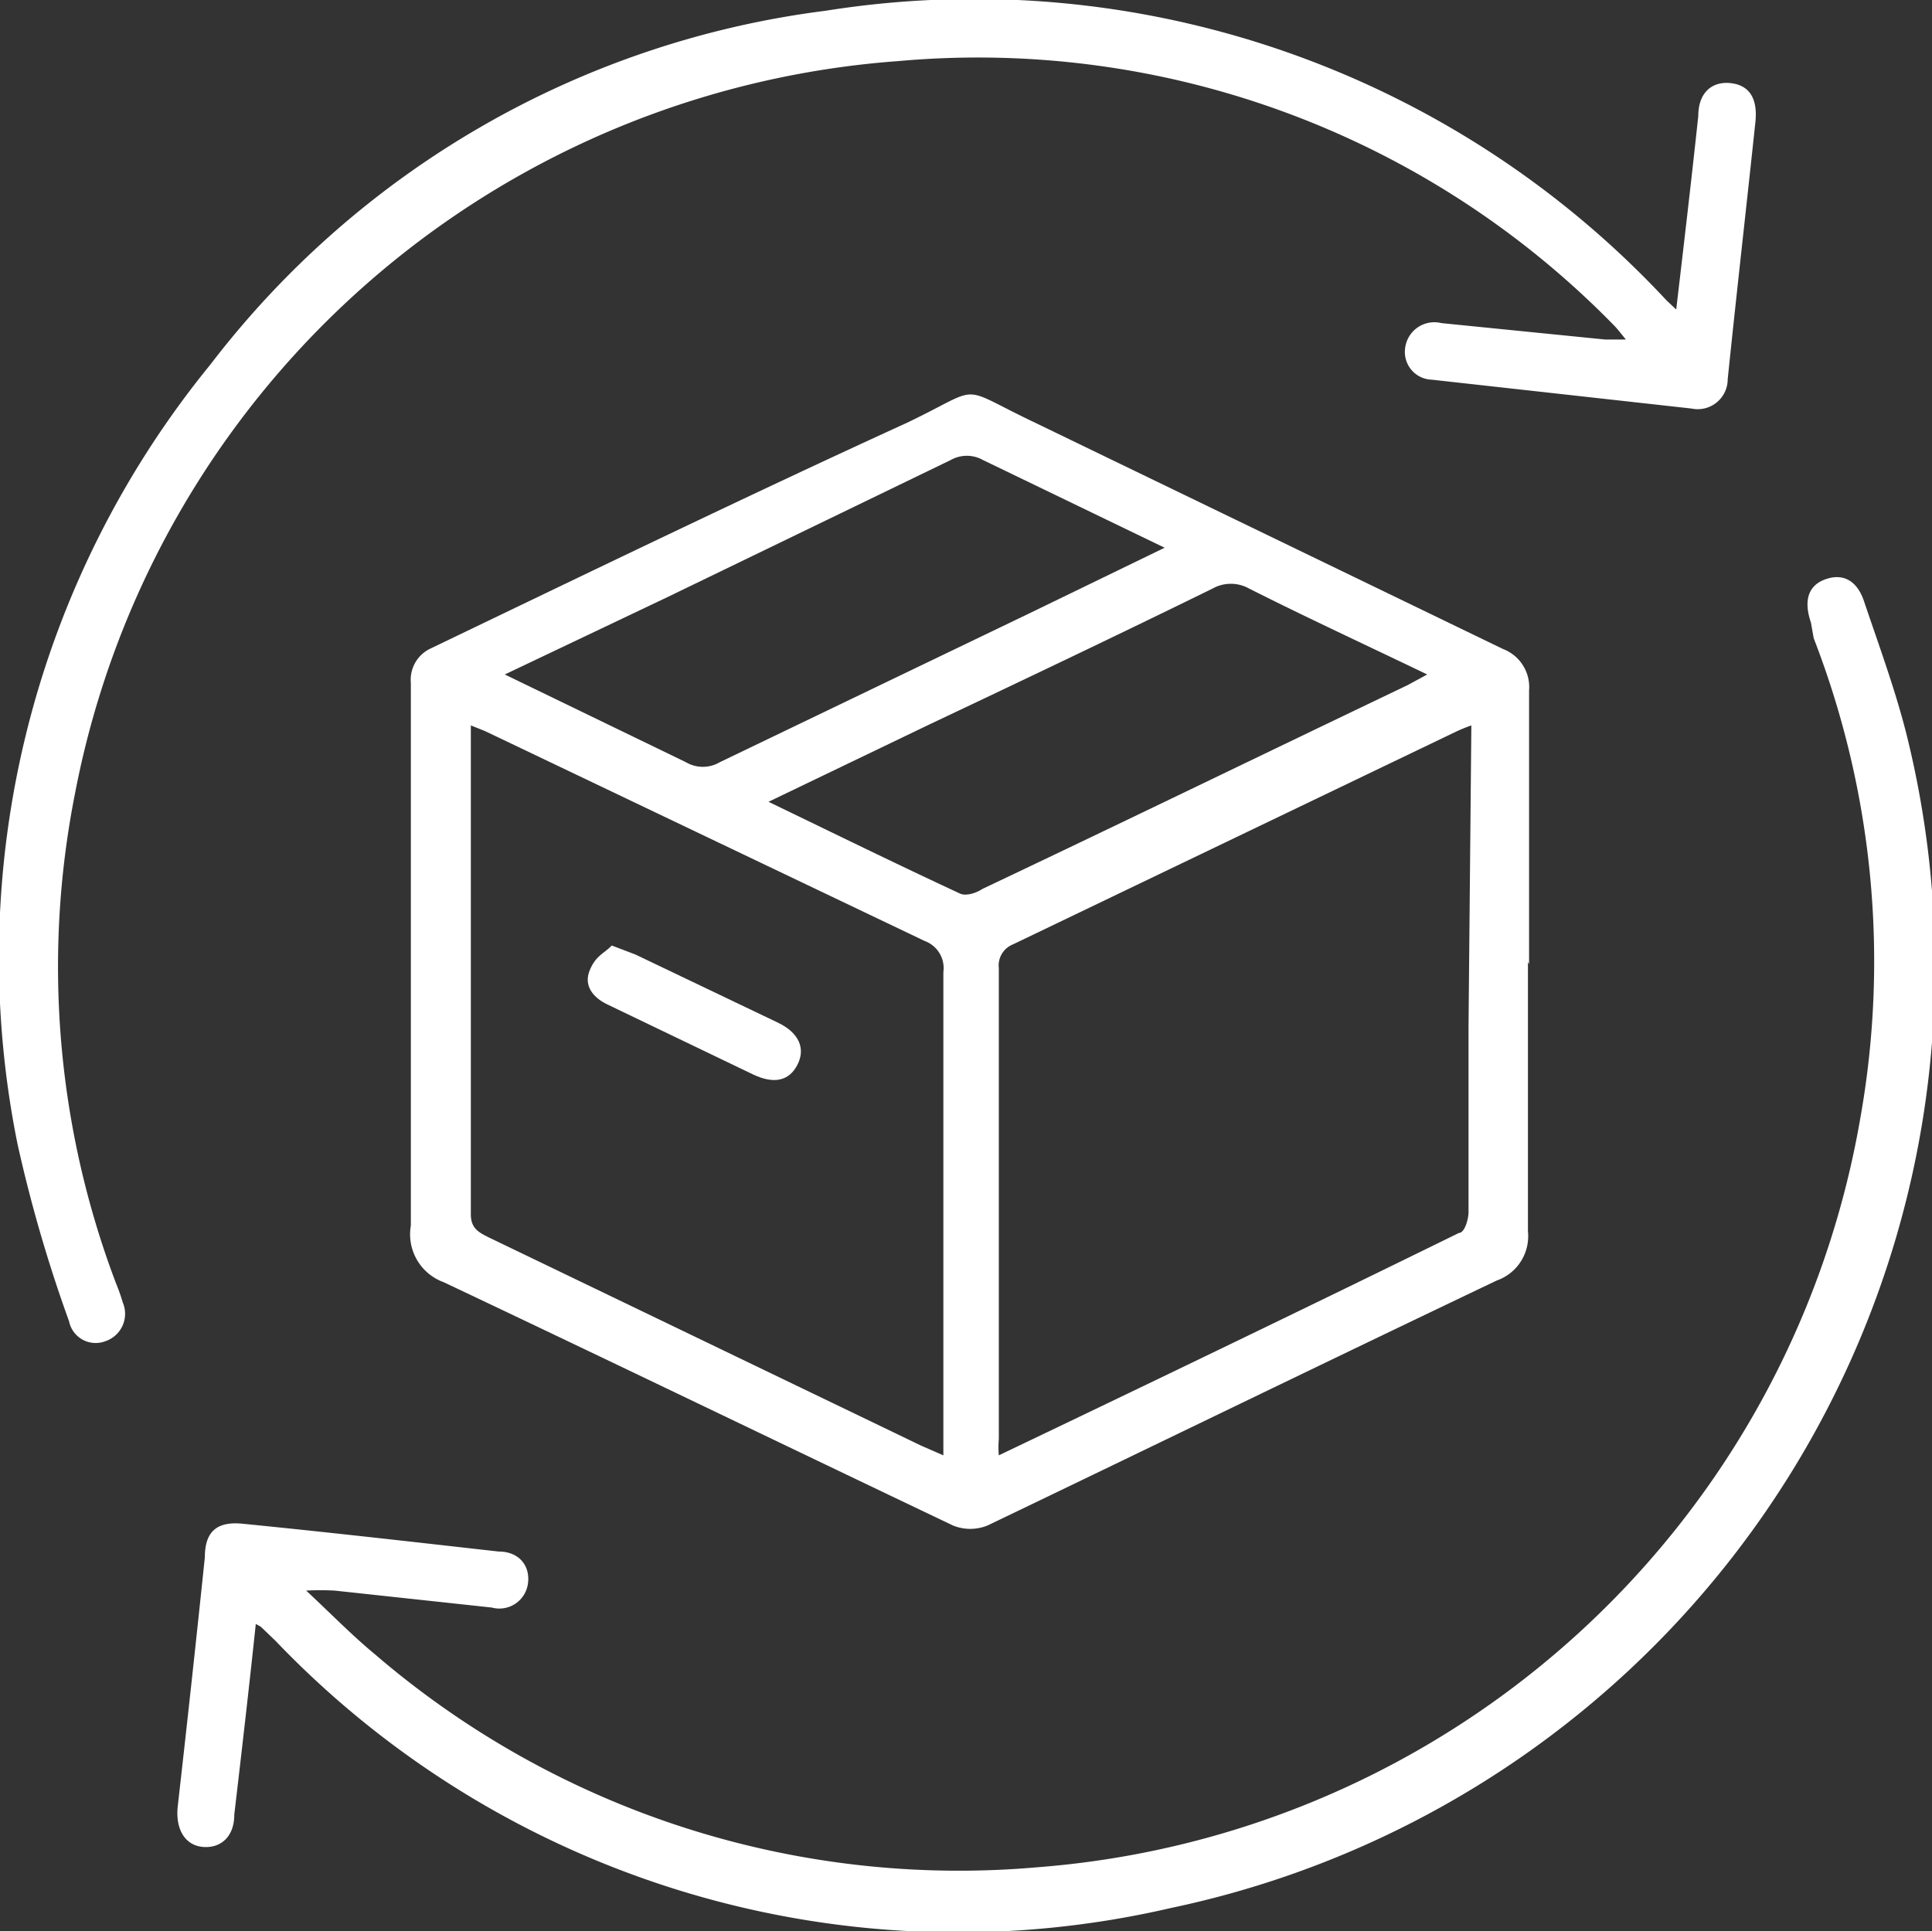
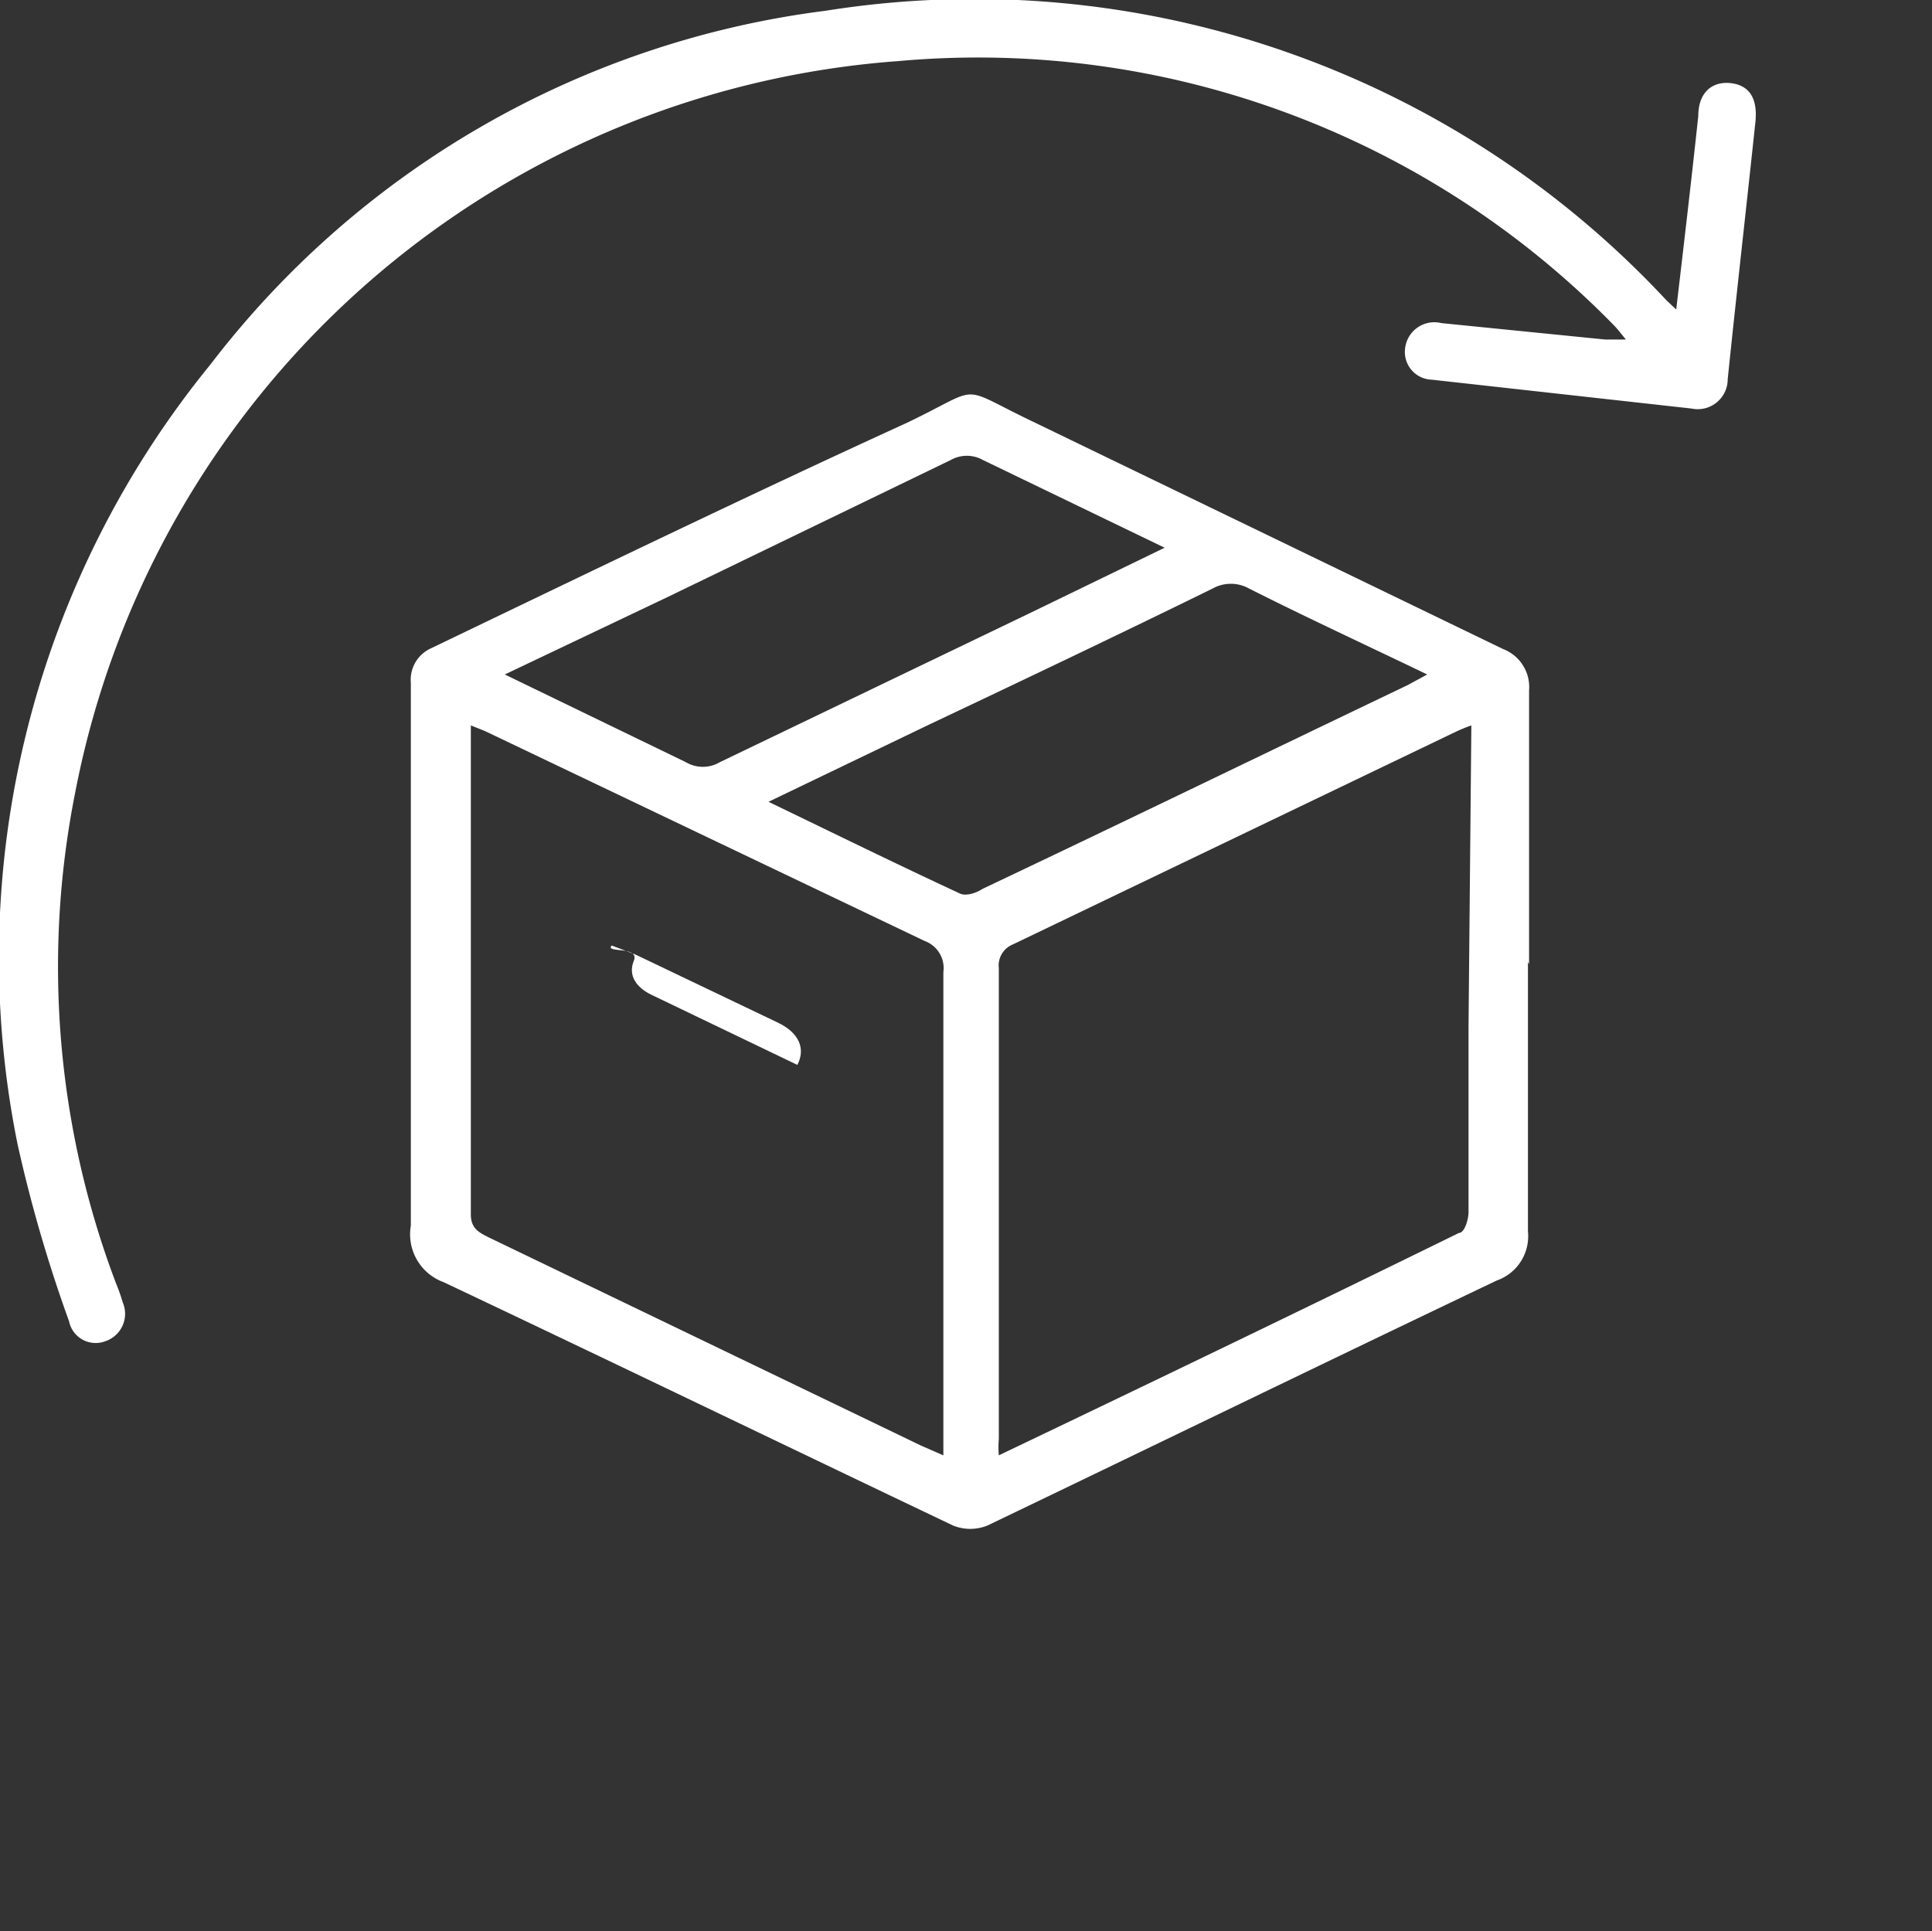
<svg xmlns="http://www.w3.org/2000/svg" viewBox="0 0 34.14 34.13">
  <rect x="0" y="0" width="34.14" height="34.13" fill="#333333" stroke="none" />
  <defs>
    <style>.cls-1{fill:#fff;}</style>
  </defs>
  <g data-name="Layer 2" id="Layer_2">
    <g data-name="Layer 1" id="Layer_1-2">
      <path d="M27,17c0,1.59,0,3.17,0,4.76a.83.83,0,0,1-.55.87c-3,1.43-6,2.89-9,4.33a.81.81,0,0,1-.61,0c-3-1.43-6-2.88-9-4.3a.9.9,0,0,1-.58-1c0-3.19,0-6.39,0-9.59a.61.61,0,0,1,.33-.6c2.81-1.35,5.62-2.71,8.44-4,1.38-.66.85-.67,2.26,0l8.27,4a.72.72,0,0,1,.46.73c0,1.62,0,3.23,0,4.84Zm-1-4.18a2.9,2.9,0,0,0-.27.11l-7.83,3.76a.4.4,0,0,0-.25.42c0,2.77,0,5.55,0,8.32a1.68,1.68,0,0,0,0,.29c2.74-1.31,5.44-2.61,8.13-3.93.1,0,.17-.24.17-.37,0-1.09,0-2.18,0-3.27Zm-17.68,0c0,.1,0,.15,0,.21q0,4.22,0,8.43c0,.25.14.32.32.41l7.64,3.68.39.17v-.41c0-2.71,0-5.42,0-8.13a.51.51,0,0,0-.33-.55L8.57,12.92ZM20.58,9.68,17.37,8.13a.58.58,0,0,0-.57,0l-5,2.42L8.92,11.92l3.2,1.55a.59.59,0,0,0,.6,0l5.49-2.64Zm-7,4.49c1.16.56,2.26,1.1,3.38,1.62.1.05.28,0,.4-.08,2.51-1.19,5-2.4,7.51-3.6l.35-.19c-1.08-.52-2.12-1-3.15-1.52a.66.66,0,0,0-.64,0c-1.65.81-3.31,1.6-5,2.4Z" class="cls-1" />
-       <path d="M4.52,28.7c-.12,1.14-.25,2.26-.38,3.37,0,.4-.25.6-.56.57s-.48-.31-.44-.71q.25-2.2.48-4.41c0-.46.22-.64.68-.59,1.51.15,3,.32,4.51.49.37,0,.56.26.52.56a.51.51,0,0,1-.64.43l-2.78-.3a4.92,4.92,0,0,0-.5,0c.46.43.82.8,1.22,1.13A15.83,15.83,0,0,0,18.33,33,16,16,0,0,0,32.87,19.78a15.8,15.8,0,0,0-.82-8.5L32,11c-.13-.38-.05-.65.25-.76s.56,0,.69.39c.26.77.54,1.53.74,2.31A17,17,0,0,1,20.69,33.72,16.68,16.68,0,0,1,4.87,29l-.26-.25Z" class="cls-1" />
      <path d="M29.62,5.47c.14-1.19.27-2.3.39-3.42,0-.42.25-.62.58-.58s.47.28.43.68c-.16,1.51-.33,3-.49,4.55a.53.53,0,0,1-.64.52L25.3,6.71a.49.49,0,0,1-.47-.56.52.52,0,0,1,.64-.44L28.36,6l.37,0c-.09-.11-.15-.19-.21-.25A15.71,15.71,0,0,0,15.87,1.08,16,16,0,0,0,1.33,14a15.78,15.78,0,0,0,.72,8.68,3.4,3.4,0,0,1,.12.34.51.51,0,0,1-.3.68.48.48,0,0,1-.65-.35,25.32,25.32,0,0,1-.91-3.13A16.59,16.59,0,0,1,3.72,6.44,16.25,16.25,0,0,1,14.59.19,16.71,16.71,0,0,1,29.45,5.31Z" class="cls-1" />
-       <path d="M10.81,16.71l.42.16,2.51,1.2c.38.18.5.46.35.75s-.42.34-.78.17l-2.58-1.24c-.25-.12-.42-.33-.31-.6S10.68,16.85,10.81,16.71Z" class="cls-1" />
+       <path d="M10.81,16.71l.42.16,2.51,1.2c.38.18.5.46.35.75l-2.58-1.24c-.25-.12-.42-.33-.31-.6S10.68,16.85,10.81,16.71Z" class="cls-1" />
    </g>
  </g>
</svg>